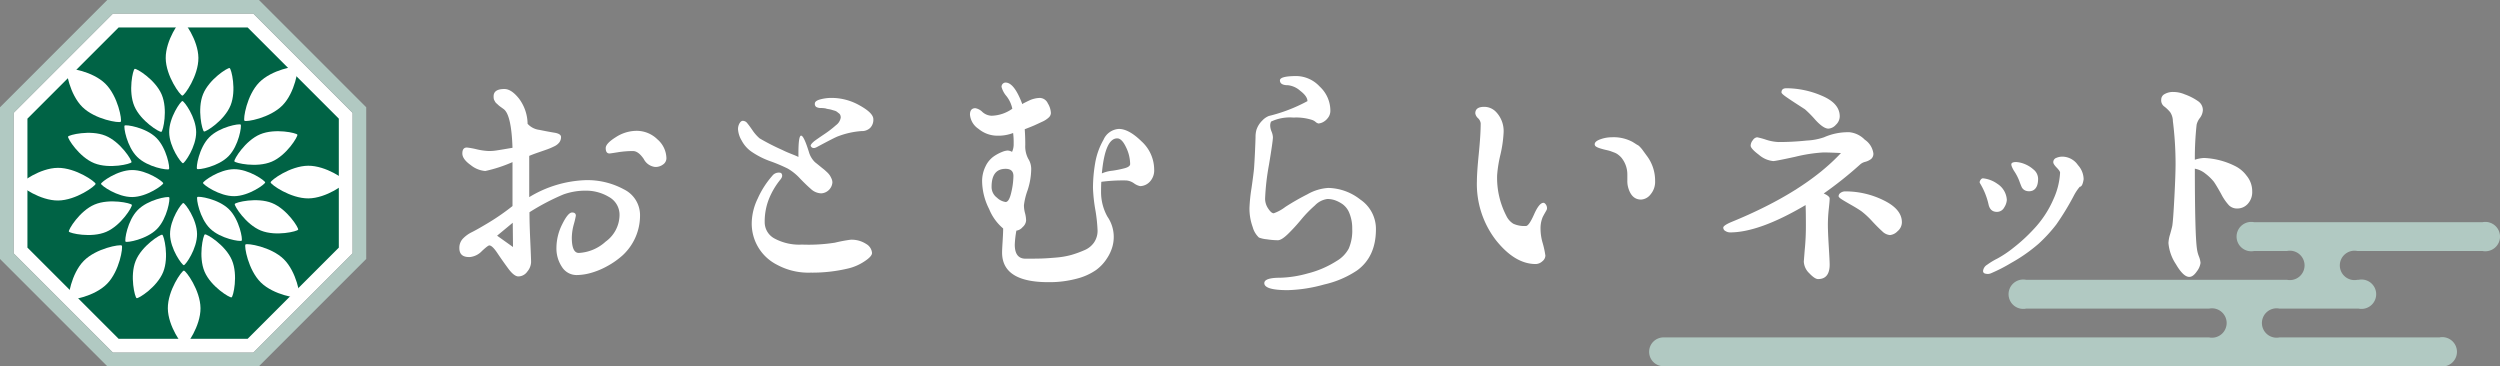
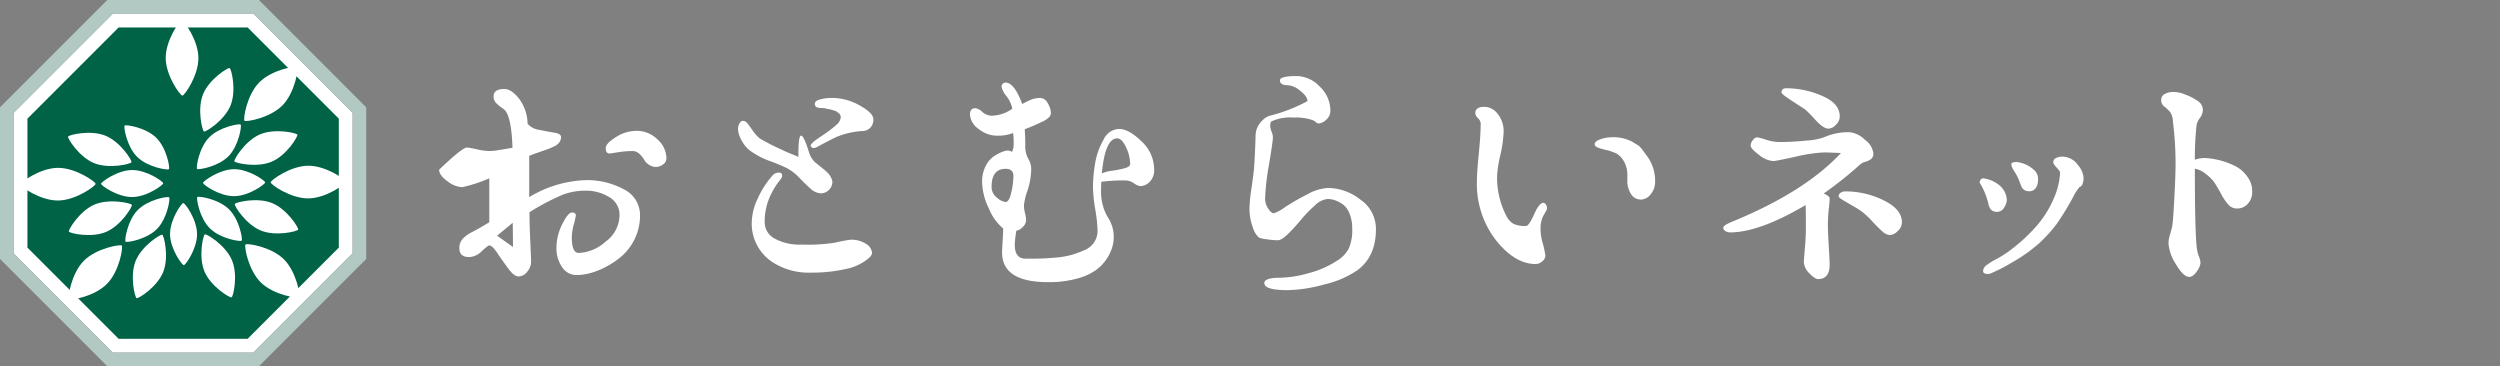
<svg xmlns="http://www.w3.org/2000/svg" width="463.261" height="67.863" viewBox="0 0 463.261 67.863">
  <rect x="0" y="0" width="463.261" height="67.863" fill="#808080" stroke="none" />
  <g id="グループ_99" data-name="グループ 99" transform="translate(-133.463 -161.922)">
    <g id="グループ_93" data-name="グループ 93" transform="translate(218.585 176.02)">
      <g id="グループ_85" data-name="グループ 85" transform="translate(0 2.398)">
-         <path id="パス_358" data-name="パス 358" d="M226.87,190.594a13.869,13.869,0,0,1,1.8.325,11.766,11.766,0,0,0,2.3.325,9.028,9.028,0,0,0,1.324-.1q.674-.1,1.549-.25t1.474-.25q-.2-6.045-1.6-7.144-.2-.15-.55-.4a4.185,4.185,0,0,1-.449-.35q-.1-.1-.326-.3a1.28,1.28,0,0,1-.275-.3q-.05-.1-.15-.275a.985.985,0,0,1-.125-.35,3.066,3.066,0,0,1-.025-.425q0-1.349,2-1.349,1.3,0,2.723,1.8a7.963,7.963,0,0,1,1.574,4.646,3.5,3.5,0,0,0,2.173,1.124q1.574.325,2.8.525t1.224.8a1.647,1.647,0,0,1-.3.974,2.5,2.5,0,0,1-.949.749,11.762,11.762,0,0,1-1.274.55q-.625.225-1.649.575t-1.723.649v7.644a21.488,21.488,0,0,1,10.44-3.147,14.155,14.155,0,0,1,7.094,1.7,5.313,5.313,0,0,1,3,4.846A10.041,10.041,0,0,1,255.8,210.5a14.958,14.958,0,0,1-2.973,2.1,14.036,14.036,0,0,1-3.047,1.249,10.058,10.058,0,0,1-2.523.375,3.194,3.194,0,0,1-2.773-1.5,6.133,6.133,0,0,1-1.024-3.547,9.783,9.783,0,0,1,1.074-4.371q1.074-2.173,1.823-2.173.7,0,.7.6a15.824,15.824,0,0,1-.374,1.574,9.881,9.881,0,0,0-.376,2.473q0,2.848,1.3,2.848a7.977,7.977,0,0,0,4.971-2.1,6.145,6.145,0,0,0,2.573-4.846,3.764,3.764,0,0,0-1.947-3.422,8.264,8.264,0,0,0-4.347-1.174,12.032,12.032,0,0,0-4.1.7,42.468,42.468,0,0,0-6.295,3.3q0,2.1.15,5.346t.15,3.9a2.872,2.872,0,0,1-.7,1.749,2.048,2.048,0,0,1-1.649.9q-.8,0-1.873-1.449t-2.023-2.873q-.949-1.424-1.5-1.424-.25,0-1.374,1.049a3.528,3.528,0,0,1-2.173,1.1q-2,.1-2-1.649a2.471,2.471,0,0,1,.649-1.749,5.88,5.88,0,0,1,1.7-1.224q1.049-.525,3.2-1.823a41.883,41.883,0,0,0,4.3-3v-8.143a26.293,26.293,0,0,1-5.046,1.649,4.917,4.917,0,0,1-2.7-1.1q-1.549-1.1-1.549-2.148Q226.021,190.594,226.87,190.594Zm8.493,13.938-2.9,2.4,2.948,2.1ZM258.294,187.5a5.482,5.482,0,0,1,3.872,1.574,4.745,4.745,0,0,1,1.674,3.522,1.4,1.4,0,0,1-.6,1.124,2.337,2.337,0,0,1-1.5.475,2.709,2.709,0,0,1-2.1-1.474q-1-1.474-2-1.474a17.583,17.583,0,0,0-2.8.225q-1.4.225-1.55.225-.7,0-.7-1,0-.849,1.873-2.023A7.12,7.12,0,0,1,258.294,187.5Z" transform="translate(-225.471 -179.753)" fill="#fff" />
+         <path id="パス_358" data-name="パス 358" d="M226.87,190.594a13.869,13.869,0,0,1,1.8.325,11.766,11.766,0,0,0,2.3.325,9.028,9.028,0,0,0,1.324-.1q.674-.1,1.549-.25t1.474-.25q-.2-6.045-1.6-7.144-.2-.15-.55-.4a4.185,4.185,0,0,1-.449-.35q-.1-.1-.326-.3a1.28,1.28,0,0,1-.275-.3q-.05-.1-.15-.275a.985.985,0,0,1-.125-.35,3.066,3.066,0,0,1-.025-.425q0-1.349,2-1.349,1.3,0,2.723,1.8a7.963,7.963,0,0,1,1.574,4.646,3.5,3.5,0,0,0,2.173,1.124q1.574.325,2.8.525t1.224.8a1.647,1.647,0,0,1-.3.974,2.5,2.5,0,0,1-.949.749,11.762,11.762,0,0,1-1.274.55q-.625.225-1.649.575t-1.723.649v7.644a21.488,21.488,0,0,1,10.44-3.147,14.155,14.155,0,0,1,7.094,1.7,5.313,5.313,0,0,1,3,4.846A10.041,10.041,0,0,1,255.8,210.5a14.958,14.958,0,0,1-2.973,2.1,14.036,14.036,0,0,1-3.047,1.249,10.058,10.058,0,0,1-2.523.375,3.194,3.194,0,0,1-2.773-1.5,6.133,6.133,0,0,1-1.024-3.547,9.783,9.783,0,0,1,1.074-4.371q1.074-2.173,1.823-2.173.7,0,.7.6a15.824,15.824,0,0,1-.374,1.574,9.881,9.881,0,0,0-.376,2.473q0,2.848,1.3,2.848a7.977,7.977,0,0,0,4.971-2.1,6.145,6.145,0,0,0,2.573-4.846,3.764,3.764,0,0,0-1.947-3.422,8.264,8.264,0,0,0-4.347-1.174,12.032,12.032,0,0,0-4.1.7,42.468,42.468,0,0,0-6.295,3.3q0,2.1.15,5.346t.15,3.9a2.872,2.872,0,0,1-.7,1.749,2.048,2.048,0,0,1-1.649.9q-.8,0-1.873-1.449t-2.023-2.873q-.949-1.424-1.5-1.424-.25,0-1.374,1.049a3.528,3.528,0,0,1-2.173,1.1q-2,.1-2-1.649a2.471,2.471,0,0,1,.649-1.749,5.88,5.88,0,0,1,1.7-1.224q1.049-.525,3.2-1.823v-8.143a26.293,26.293,0,0,1-5.046,1.649,4.917,4.917,0,0,1-2.7-1.1q-1.549-1.1-1.549-2.148Q226.021,190.594,226.87,190.594Zm8.493,13.938-2.9,2.4,2.948,2.1ZM258.294,187.5a5.482,5.482,0,0,1,3.872,1.574,4.745,4.745,0,0,1,1.674,3.522,1.4,1.4,0,0,1-.6,1.124,2.337,2.337,0,0,1-1.5.475,2.709,2.709,0,0,1-2.1-1.474q-1-1.474-2-1.474a17.583,17.583,0,0,0-2.8.225q-1.4.225-1.55.225-.7,0-.7-1,0-.849,1.873-2.023A7.12,7.12,0,0,1,258.294,187.5Z" transform="translate(-225.471 -179.753)" fill="#fff" />
      </g>
      <g id="グループ_86" data-name="グループ 86" transform="translate(51.635 4.047)">
        <path id="パス_359" data-name="パス 359" d="M283.681,191.427a5.781,5.781,0,0,1-1.724-2,4.657,4.657,0,0,1-.674-2.1,2.1,2.1,0,0,1,.275-1.074q.275-.475.624-.475a1.072,1.072,0,0,1,.824.45q.375.45.974,1.324a7.541,7.541,0,0,0,1.3,1.474,41.827,41.827,0,0,0,4.2,2.148q.5.25.974.45t1.049.425q.574.225.975.425v-.649q0-3.3.5-3.3t1.449,3.047a4.234,4.234,0,0,0,1.149,1.9q.2.15.749.6t.774.624q.225.175.624.55a3.631,3.631,0,0,1,.575.649,4.371,4.371,0,0,1,.325.624,1.747,1.747,0,0,1,.15.7,2.2,2.2,0,0,1-2.048,2,2.916,2.916,0,0,1-1.923-.8q-.924-.8-2.073-2a9.491,9.491,0,0,0-2.248-1.8,29.8,29.8,0,0,0-3.2-1.349A15.1,15.1,0,0,1,283.681,191.427Zm18.135,21.682a28.5,28.5,0,0,1-7.094.8,12.173,12.173,0,0,1-6.194-1.449,8.533,8.533,0,0,1-4.7-7.893,10.742,10.742,0,0,1,1.1-4.371,16.657,16.657,0,0,1,2.7-4.221,1.513,1.513,0,0,1,1.2-.6q.4,0,.5.15.35.5-.2,1.149a14.044,14.044,0,0,0-2.1,3.547,11.352,11.352,0,0,0-.8,4.346,3.417,3.417,0,0,0,1.823,3.022,9.659,9.659,0,0,0,5.071,1.124,31.739,31.739,0,0,0,6.095-.35,28.423,28.423,0,0,1,2.9-.55,4.927,4.927,0,0,1,2.9.774,2.126,2.126,0,0,1,1.1,1.674q0,.649-1.423,1.574A9.294,9.294,0,0,1,301.816,213.109Zm-1.948-24.48q-.5.15-3.947,2-.8.45-1.148-.15-.151-.25.6-.9.45-.35,1.823-1.274a19.476,19.476,0,0,0,2.248-1.724,2.148,2.148,0,0,0,.874-1.4,1.273,1.273,0,0,0-.075-.45.775.775,0,0,0-.275-.35q-.2-.15-.35-.275a1.411,1.411,0,0,0-.5-.225c-.233-.067-.4-.117-.5-.15a4.824,4.824,0,0,0-.575-.125,2.611,2.611,0,0,1-.525-.125,5.266,5.266,0,0,0-.849-.075,1.784,1.784,0,0,1-.9-.2.71.71,0,0,1-.25-.624q0-.5,1-.774a8.063,8.063,0,0,1,2.147-.275,10.542,10.542,0,0,1,5.171,1.4q2.523,1.4,2.523,2.548a2.139,2.139,0,0,1-.6,1.624,2.214,2.214,0,0,1-1.6.575A15.076,15.076,0,0,0,299.868,188.629Z" transform="translate(-281.283 -181.535)" fill="#fff" />
      </g>
      <g id="グループ_87" data-name="グループ 87" transform="translate(94.628 1.199)">
        <path id="パス_360" data-name="パス 360" d="M355.33,187.05q1.848,0,4.2,2.3a7.1,7.1,0,0,1,2.347,5.2,3.055,3.055,0,0,1-.824,2.3,2.516,2.516,0,0,1-1.773.8,2.982,2.982,0,0,1-1.149-.525,2.872,2.872,0,0,0-1.4-.525,30.461,30.461,0,0,0-4.645.25q-.051.55-.051,2a9.349,9.349,0,0,0,1.174,4.446,6.63,6.63,0,0,1,.949,5.5,7.715,7.715,0,0,1-1,2.2,7.99,7.99,0,0,1-2.048,2.2,11.035,11.035,0,0,1-3.572,1.6,19.529,19.529,0,0,1-5.3.649q-8.543,0-8.543-5.5,0-.5.1-2.1t.1-2.348a9.235,9.235,0,0,1-2.6-3.6,11.7,11.7,0,0,1-1.3-5.046,6.193,6.193,0,0,1,.649-2.9,4.714,4.714,0,0,1,1.524-1.823,7.938,7.938,0,0,1,1.549-.824,3.265,3.265,0,0,1,.974-.25,1.758,1.758,0,0,1,.849.25,3.337,3.337,0,0,0,.3-1.5,13.787,13.787,0,0,0-.1-2,7.526,7.526,0,0,1-2.9.5,5.457,5.457,0,0,1-3.522-1.274,3.5,3.5,0,0,1-1.573-2.623q0-1.2,1-1.2a2.474,2.474,0,0,1,1.3.7,2.677,2.677,0,0,0,1.7.7,6.916,6.916,0,0,0,3.847-1.3,5.639,5.639,0,0,0-1.074-2.323,4.294,4.294,0,0,1-.924-1.724.778.778,0,0,1,.225-.575.719.719,0,0,1,.525-.225q1.6,0,3.1,4l.2-.15.5-.25q.3-.15.674-.325a4.73,4.73,0,0,1,.9-.3,4.414,4.414,0,0,1,1.024-.125,1.661,1.661,0,0,1,1.425,1,3.7,3.7,0,0,1,.574,1.8,1.183,1.183,0,0,1-.375.8,4.3,4.3,0,0,1-1.274.824q-.9.425-1.4.649t-1.8.724q.1,1.4.1,2.9a4.885,4.885,0,0,0,.55,2.573,3.543,3.543,0,0,1,.55,1.923,13.024,13.024,0,0,1-.674,3.922,12.274,12.274,0,0,0-.674,2.773,5.578,5.578,0,0,0,.2,1.449,5.483,5.483,0,0,1,.2,1.4,1.806,1.806,0,0,1-.649,1.2,1.785,1.785,0,0,1-1.149.649,17.966,17.966,0,0,0-.3,2.6q0,2.6,2,2.6,1.6,0,2.7-.025t2.848-.175a15.4,15.4,0,0,0,2.948-.5,19.791,19.791,0,0,0,2.4-.874,4.056,4.056,0,0,0,1.823-1.474,3.821,3.821,0,0,0,.624-2.148,29,29,0,0,0-.425-3.922,28.993,28.993,0,0,1-.425-3.972,27.368,27.368,0,0,1,.4-4.6,13.032,13.032,0,0,1,1.549-4.346A3.318,3.318,0,0,1,355.33,187.05Zm-20.982,7.394q-2.6,0-2.6,3.347a2.461,2.461,0,0,0,1,2,2.932,2.932,0,0,0,1.6.8q.649,0,1.049-1.774a14.111,14.111,0,0,0,.4-3.022Q335.8,194.444,334.348,194.444ZM355.03,188.8q-2.248,0-2.848,6.495a6.292,6.292,0,0,1,1.924-.5,18.724,18.724,0,0,0,2.347-.475q.974-.275.974-.774a7.246,7.246,0,0,0-.774-3.122Q355.88,188.8,355.03,188.8Z" transform="translate(-327.754 -178.457)" fill="#fff" />
      </g>
      <g id="グループ_88" data-name="グループ 88" transform="translate(146.411)">
        <path id="パス_361" data-name="パス 361" d="M383.727,201.591a29.916,29.916,0,0,1,.375-3.647q.375-2.6.475-3.7.1-1.449.175-3.122t.1-2.648a4.714,4.714,0,0,1,.175-1.374,4.293,4.293,0,0,1,1.074-1.7,3.379,3.379,0,0,1,1.224-.849,29.709,29.709,0,0,0,7.144-2.748q0-.9-1.348-1.923a4.077,4.077,0,0,0-2.249-1.024q-1.5,0-1.5-.9,0-.8,3.1-.8a6,6,0,0,1,4.271,1.948,6.087,6.087,0,0,1,1.973,4.446A2.12,2.12,0,0,1,398.19,185a2.622,2.622,0,0,1-1,.774,2.317,2.317,0,0,1-.673.175,1.262,1.262,0,0,1-.55-.3,2.025,2.025,0,0,0-.6-.35,9.686,9.686,0,0,0-3.5-.45,8.138,8.138,0,0,0-4.147.749,1.8,1.8,0,0,0-.15.8,3.1,3.1,0,0,0,.25,1.049,3.109,3.109,0,0,1,.251,1.049q0,.7-.725,5.071a43.9,43.9,0,0,0-.724,6.32,3.273,3.273,0,0,0,.575,1.823q.575.874,1.024.874a7.722,7.722,0,0,0,2.148-1.174,44.806,44.806,0,0,1,4.1-2.348,8.907,8.907,0,0,1,3.847-1.174,9.885,9.885,0,0,1,5.945,2.148,6.568,6.568,0,0,1,2.9,5.5q0,5.1-3.5,7.644a18.136,18.136,0,0,1-6.095,2.6,27.4,27.4,0,0,1-6.744,1.049q-4.346,0-4.346-1.3,0-1,2.948-1a20.792,20.792,0,0,0,5.1-.8,18.131,18.131,0,0,0,5.346-2.3,5.9,5.9,0,0,0,2.248-2.3,8.31,8.31,0,0,0,.65-3.647,7.378,7.378,0,0,0-.5-2.848,3.744,3.744,0,0,0-1.274-1.724,6.038,6.038,0,0,0-1.449-.749,4.314,4.314,0,0,0-1.374-.225,3.917,3.917,0,0,0-2.323,1.2,22.326,22.326,0,0,0-2.548,2.623,33.5,33.5,0,0,1-2.4,2.623q-1.224,1.2-1.923,1.2a14.827,14.827,0,0,1-2.023-.175,5.559,5.559,0,0,1-1.474-.325,4.126,4.126,0,0,1-1.149-1.923A9.979,9.979,0,0,1,383.727,201.591Z" transform="translate(-383.727 -177.161)" fill="#fff" />
      </g>
      <g id="グループ_89" data-name="グループ 89" transform="translate(188.255 5.695)">
        <path id="パス_362" data-name="パス 362" d="M438.347,205.4q.548,0,1.5-2.148t1.749-2.148c.132,0,.275.1.426.3a1.22,1.22,0,0,1,.225.749.83.83,0,0,1-.125.375q-.126.225-.326.575c-.134.233-.249.45-.349.649a5.385,5.385,0,0,0-.4,2.2,9.432,9.432,0,0,0,.35,2.448,16.772,16.772,0,0,1,.55,2.5,1.411,1.411,0,0,1-.574,1.049,1.844,1.844,0,0,1-1.225.5q-3.847,0-7.369-4.421a17.045,17.045,0,0,1-3.522-10.966q0-1.549.35-5.071t.35-5.62a1.55,1.55,0,0,0-.5-.949,1.542,1.542,0,0,1-.5-.9q0-1.2,1.648-1.2a3.019,3.019,0,0,1,2.2.949,5.131,5.131,0,0,1,1.4,3.8,22.8,22.8,0,0,1-.6,4.147,23.544,23.544,0,0,0-.6,3.747,15.305,15.305,0,0,0,1.7,7.544,3.47,3.47,0,0,0,1.3,1.474A4.942,4.942,0,0,0,438.347,205.4Zm22.331-13.089a7.63,7.63,0,0,1,1.6,4.746,3.605,3.605,0,0,1-.849,2.5,2.392,2.392,0,0,1-1.749.949q-1.848,0-2.447-2.448a4.635,4.635,0,0,1-.1-1.1v-1.1a4.9,4.9,0,0,0-.9-2.848,3,3,0,0,0-.476-.55,4.428,4.428,0,0,0-.5-.4,3.177,3.177,0,0,0-.625-.3l-.6-.225a6.953,6.953,0,0,0-.749-.2q-.551-.125-.7-.175-1.35-.35-1.45-.7a.442.442,0,0,1-.049-.2q0-.55,1.049-.924a6.2,6.2,0,0,1,2.1-.375,7.409,7.409,0,0,1,3.848.849q.248.15.6.375a3.252,3.252,0,0,0,.425.25,1.582,1.582,0,0,1,.35.3,4.752,4.752,0,0,1,.476.55C460.062,191.469,460.312,191.81,460.679,192.31Z" transform="translate(-428.956 -183.317)" fill="#fff" />
      </g>
      <g id="グループ_90" data-name="グループ 90" transform="translate(234.204 2.253)">
        <path id="パス_363" data-name="パス 363" d="M484.9,188.684a13.708,13.708,0,0,1,1.625.441,8.562,8.562,0,0,0,2.341.44,49.309,49.309,0,0,0,5.233-.276,11.429,11.429,0,0,0,3.195-.606,11.018,11.018,0,0,1,4.737-.936,4.623,4.623,0,0,1,2.809,1.378,3.69,3.69,0,0,1,1.6,2.533,1.259,1.259,0,0,1-.414,1.046,3.083,3.083,0,0,1-1.073.524,2.218,2.218,0,0,0-.937.468,70.488,70.488,0,0,1-6.774,5.4q1.1.5,1.1.936t-.166,1.956a26.957,26.957,0,0,0-.165,2.891q0,1.323.165,4.048t.166,3.332q0,2.7-2.148,2.7-.605,0-1.625-1.075a3.18,3.18,0,0,1-1.019-2.175l.165-2.094a44.6,44.6,0,0,0,.22-4.626q0-2.588-.055-3.746-8.593,5.068-13.99,5.067a1.635,1.635,0,0,1-.854-.248.726.726,0,0,1-.413-.633q0-.384,1.377-.992,13.659-5.562,20.435-12.834-2.2-.11-3.25-.11a28.439,28.439,0,0,0-5.2.8q-3.664.8-4.1.8a4.724,4.724,0,0,1-2.644-1.156q-1.543-1.157-1.542-1.708a1.657,1.657,0,0,1,.414-1.019A1.1,1.1,0,0,1,484.9,188.684Zm5.4-9.088a16.781,16.781,0,0,1,6.609,1.4q3.306,1.4,3.3,3.828a2.161,2.161,0,0,1-.715,1.542,2.027,2.027,0,0,1-1.378.716q-.937,0-2.424-1.625a21.055,21.055,0,0,0-1.927-1.955q-.165-.11-1.488-.964t-2.093-1.4c-.514-.366-.772-.624-.772-.772Q489.417,179.6,490.3,179.6Zm10.961,19.113a15.949,15.949,0,0,1,7.077,1.652q3.387,1.651,3.387,4.075a2.163,2.163,0,0,1-.8,1.652,2.271,2.271,0,0,1-1.4.716,2.3,2.3,0,0,1-1.46-.716q-.8-.715-1.872-1.873a15.22,15.22,0,0,0-1.956-1.817q-.716-.5-1.872-1.157T500.6,200.2q-.606-.384-.606-.606a.771.771,0,0,1,.358-.606A1.449,1.449,0,0,1,501.26,198.709Z" transform="translate(-478.622 -179.596)" fill="#fff" />
      </g>
      <g id="グループ_91" data-name="グループ 91" transform="translate(281.72 14.919)">
        <path id="パス_364" data-name="パス 364" d="M530.026,198.2q-.126-.21.1-.566c.154-.238.329-.343.526-.315a5.51,5.51,0,0,1,2.6,1.007,3.778,3.778,0,0,1,1.762,2.98,2.9,2.9,0,0,1-.483,1.405,1.507,1.507,0,0,1-1.364.818q-1.259,0-1.552-1.427A13.059,13.059,0,0,0,530.026,198.2Zm14.856-1.931a13.359,13.359,0,0,1-1.2,4.847,19.155,19.155,0,0,1-3.755,5.687,30.681,30.681,0,0,1-3.63,3.335,20.617,20.617,0,0,1-3.021,2.035,13.145,13.145,0,0,0-1.91,1.155,1.528,1.528,0,0,0-.755,1.154c0,.308.194.483.586.525a1.491,1.491,0,0,0,.882-.1,28.911,28.911,0,0,0,3.692-1.888,29.963,29.963,0,0,0,5.162-3.609,27.712,27.712,0,0,0,3.251-3.546,49.094,49.094,0,0,0,3.3-5.435,8.777,8.777,0,0,1,1.049-1.552q.5,0,.713-1.385a3.957,3.957,0,0,0-1.05-2.623,3.539,3.539,0,0,0-2.936-1.574,2.844,2.844,0,0,0-1.07.231.825.825,0,0,0-.566.818q0,.337.629.987T544.883,196.267Zm-8.141-1.972a4.705,4.705,0,0,1,1.384.294,5.557,5.557,0,0,1,1.784,1.049,2.248,2.248,0,0,1,.9,1.762q0,1.721-1.008,2.182a1.833,1.833,0,0,1-1.343,0,1.367,1.367,0,0,1-.671-.608q-.168-.357-.483-1.217a9.054,9.054,0,0,0-.986-1.868q-.587-1.007-.441-1.3T536.741,194.295Z" transform="translate(-529.982 -193.287)" fill="#fff" />
      </g>
      <g id="グループ_92" data-name="グループ 92" transform="translate(315.377 2.953)">
        <path id="パス_365" data-name="パス 365" d="M572.972,209.435a5.8,5.8,0,0,0,.357,1.377,4.036,4.036,0,0,1,.3,1.212,3.245,3.245,0,0,1-.687,1.57q-.69,1.02-1.4,1.019-1.1,0-2.479-2.368a8.334,8.334,0,0,1-1.377-3.911,6.3,6.3,0,0,1,.3-1.6q.3-1.046.414-1.6.165-1.045.385-5.26t.221-6.2a63.915,63.915,0,0,0-.5-7.931,3.032,3.032,0,0,0-.5-1.652,6.493,6.493,0,0,0-1.156-1.1,1.417,1.417,0,0,1-.5-1.267,1.139,1.139,0,0,1,.634-.992,3.089,3.089,0,0,1,1.625-.386,5.375,5.375,0,0,1,2.094.44,10.345,10.345,0,0,1,2.479,1.267,2,2,0,0,1,.881,1.652,2.645,2.645,0,0,1-.55,1.46,3.19,3.19,0,0,0-.606,1.239,57.241,57.241,0,0,0-.33,6.5,6.426,6.426,0,0,1,1.707-.33,14.138,14.138,0,0,1,5.839,1.542,5.841,5.841,0,0,1,2.037,1.736,4.485,4.485,0,0,1,1.047,2.891,3.224,3.224,0,0,1-.826,2.341,2.6,2.6,0,0,1-1.928.854,2.145,2.145,0,0,1-1.542-.578,9.373,9.373,0,0,1-1.459-2.12q-.855-1.542-1.35-2.258a8.687,8.687,0,0,0-1.542-1.488,4.451,4.451,0,0,0-1.983-.936Q572.586,206.957,572.972,209.435Z" transform="translate(-566.362 -180.353)" fill="#fff" />
      </g>
    </g>
-     <path id="パス_366" data-name="パス 366" d="M618.2,206.427h-42.31a2.721,2.721,0,1,0,0,5.337h6.089a2.722,2.722,0,1,1,0,5.338H533.641a2.722,2.722,0,1,0,0,5.338h33.9a2.722,2.722,0,1,1,0,5.338H466.5a2.669,2.669,0,1,0,0,5.337H567.857l.025,0,.031,0h42.309a2.721,2.721,0,1,0,0-5.337H580.589a2.722,2.722,0,1,1,0-5.338h14.662a2.722,2.722,0,1,0,0-5.338h-.226a2.722,2.722,0,1,1,0-5.338H618.2a2.721,2.721,0,1,0,0-5.337Zm-50.283,21.352-.031,0-.025,0Z" transform="translate(-24.727 -3.331)" fill="#b1c9c2" />
    <g id="グループ_98" data-name="グループ 98" transform="translate(133.463 161.922)">
      <g id="グループ_97" data-name="グループ 97">
        <g id="グループ_96" data-name="グループ 96">
          <g id="グループ_94" data-name="グループ 94">
            <path id="パス_367" data-name="パス 367" d="M199.007,209.068l-18.4,18.4H154.59l-18.4-18.4v-26.02l18.4-18.4h26.019l18.4,18.4Z" transform="translate(-133.667 -162.126)" fill="#fff" />
            <path id="パス_368" data-name="パス 368" d="M155.858,167.418l-16.9,16.9v23.9l16.9,16.9h23.9l16.9-16.9v-23.9l-16.9-16.9Z" transform="translate(-133.874 -162.333)" fill="#006345" />
            <path id="パス_369" data-name="パス 369" d="M181.449,161.922h-28.11L133.463,181.8v28.11l19.876,19.876h28.11l19.877-19.876V181.8ZM198.8,208.863l-18.4,18.4H154.386l-18.4-18.4V182.844l18.4-18.4h26.019l18.4,18.4Z" transform="translate(-133.463 -161.922)" fill="#b1c9c2" />
          </g>
          <g id="グループ_95" data-name="グループ 95" transform="translate(3.774 3.773)">
            <path id="パス_370" data-name="パス 370" d="M174.444,208.865c-.315.137-1.238,4.135-.056,6.913s4.691,4.894,5.006,4.76,1.238-4.133.059-6.908S174.763,208.729,174.444,208.865Z" transform="translate(-140.256 -169.208)" fill="#fff" />
            <path id="パス_371" data-name="パス 371" d="M165.521,208.938c-.319-.128-3.8,2.048-4.928,4.843s-.142,6.78.175,6.909,3.8-2.046,4.926-4.843S165.838,209.063,165.521,208.938Z" transform="translate(-139.228 -169.213)" fill="#fff" />
            <path id="パス_372" data-name="パス 372" d="M154.168,207.909c2.776-1.176,4.9-4.692,4.761-5.008s-4.134-1.235-6.91-.058-4.895,4.694-4.764,5.008S151.389,209.09,154.168,207.909Z" transform="translate(-138.269 -168.714)" fill="#fff" />
            <path id="パス_373" data-name="パス 373" d="M158.85,193.977c.13-.316-2.049-3.8-4.842-4.926s-6.782-.144-6.911.174,2.05,3.8,4.846,4.927S158.722,194.295,158.85,193.977Z" transform="translate(-138.257 -167.686)" fill="#fff" />
-             <path id="パス_374" data-name="パス 374" d="M165.336,187.384c.315-.131,1.234-4.132.057-6.908s-4.694-4.9-5.01-4.761-1.236,4.135-.057,6.909S165.019,187.521,165.336,187.384Z" transform="translate(-139.204 -166.727)" fill="#fff" />
            <path id="パス_375" data-name="パス 375" d="M174.266,187.309c.317.127,3.8-2.048,4.927-4.847s.143-6.779-.177-6.906-3.794,2.047-4.925,4.843S173.949,187.176,174.266,187.309Z" transform="translate(-140.238 -166.715)" fill="#fff" />
            <path id="パス_376" data-name="パス 376" d="M185.169,188.783c-2.775,1.177-4.9,4.693-4.762,5.008s4.134,1.235,6.914.06,4.9-4.7,4.761-5.008S187.949,187.605,185.169,188.783Z" transform="translate(-140.75 -167.662)" fill="#fff" />
            <path id="パス_377" data-name="パス 377" d="M185.325,207.649c2.8,1.131,6.781.143,6.908-.173s-2.046-3.8-4.841-4.928-6.782-.142-6.909.175S182.53,206.518,185.325,207.649Z" transform="translate(-140.755 -168.696)" fill="#fff" />
            <path id="パス_378" data-name="パス 378" d="M178.841,203.644c-1.957-1.923-5.646-2.478-5.865-2.256s.4,3.9,2.355,5.824,5.643,2.48,5.866,2.258S180.8,205.568,178.841,203.644Z" transform="translate(-140.191 -168.645)" fill="#fff" />
            <path id="パス_379" data-name="パス 379" d="M170.073,214.106c.31,0,2.477-3.038,2.454-5.781s-2.238-5.744-2.552-5.741-2.476,3.04-2.453,5.782S169.761,214.11,170.073,214.106Z" transform="translate(-139.786 -168.738)" fill="#fff" />
            <path id="パス_380" data-name="パス 380" d="M164.435,207.3c1.922-1.957,2.479-5.644,2.255-5.866s-3.9.4-5.826,2.359-2.476,5.642-2.256,5.864S162.512,209.254,164.435,207.3Z" transform="translate(-139.115 -168.649)" fill="#fff" />
            <path id="パス_381" data-name="パス 381" d="M159.482,200.985c2.744-.024,5.745-2.241,5.743-2.552s-3.041-2.476-5.784-2.454-5.744,2.241-5.742,2.553S156.742,201.007,159.482,200.985Z" transform="translate(-138.751 -168.244)" fill="#fff" />
            <path id="パス_382" data-name="パス 382" d="M160.767,192.893c1.956,1.922,5.644,2.478,5.865,2.256s-.4-3.9-2.356-5.825-5.643-2.478-5.859-2.256S158.812,190.969,160.767,192.893Z" transform="translate(-139.101 -167.573)" fill="#fff" />
-             <path id="パス_383" data-name="パス 383" d="M169.8,182.159c-.31,0-2.474,3.039-2.451,5.785s2.24,5.742,2.549,5.74,2.475-3.04,2.453-5.783S170.115,182.154,169.8,182.159Z" transform="translate(-139.773 -167.209)" fill="#fff" />
            <path id="パス_384" data-name="パス 384" d="M175.186,189.228c-1.923,1.956-2.479,5.644-2.256,5.861s3.9-.4,5.825-2.355,2.478-5.644,2.255-5.863S177.112,187.27,175.186,189.228Z" transform="translate(-140.187 -167.559)" fill="#fff" />
            <path id="パス_385" data-name="パス 385" d="M185.648,198.262c0-.313-3.04-2.477-5.781-2.454s-5.746,2.24-5.745,2.549,3.041,2.478,5.785,2.453S185.651,198.573,185.648,198.262Z" transform="translate(-140.28 -168.231)" fill="#fff" />
-             <path id="パス_386" data-name="パス 386" d="M170.049,216.125c-.377,0-3,3.677-2.969,7s2.71,6.948,3.086,6.945,3-3.678,2.968-6.994S170.425,216.121,170.049,216.125Z" transform="translate(-139.753 -169.752)" fill="#fff" />
            <path id="パス_387" data-name="パス 387" d="M150.009,213.941c-2.326,2.367-3,6.83-2.733,7.1s4.723-.482,7.051-2.849,3-6.833,2.727-7.094S152.336,211.578,150.009,213.941Z" transform="translate(-138.266 -169.371)" fill="#fff" />
            <path id="パス_388" data-name="パス 388" d="M151.485,198.507c0-.377-3.678-2.994-7-2.967s-6.952,2.708-6.946,3.086,3.678,3,7,2.967S151.49,198.883,151.485,198.507Z" transform="translate(-137.542 -168.211)" fill="#fff" />
-             <path id="パス_389" data-name="パス 389" d="M149.738,182.787c2.367,2.327,6.831,3,7.1,2.73s-.486-4.72-2.851-7.051-6.831-3-7.1-2.729S147.371,180.457,149.738,182.787Z" transform="translate(-138.238 -166.725)" fill="#fff" />
            <path id="パス_390" data-name="パス 390" d="M169.741,179.947c.378,0,3-3.68,2.97-7S170,166,169.624,166s-2.995,3.678-2.969,7S169.368,179.949,169.741,179.947Z" transform="translate(-139.721 -166)" fill="#fff" />
            <path id="パス_391" data-name="パス 391" d="M189.468,182.447c2.328-2.37,3-6.833,2.733-7.1s-4.72.484-7.045,2.85-3,6.829-2.734,7.1S187.143,184.809,189.468,182.447Z" transform="translate(-140.897 -166.696)" fill="#fff" />
            <path id="パス_392" data-name="パス 392" d="M194.615,195.117c-3.323.026-6.95,2.705-6.948,3.084s3.678,2.994,7,2.968,6.948-2.708,6.945-3.085S197.932,195.087,194.615,195.117Z" transform="translate(-141.294 -168.179)" fill="#fff" />
            <path id="パス_393" data-name="パス 393" d="M189.728,213.613c-2.366-2.327-6.831-3-7.1-2.729s.482,4.72,2.851,7.046,6.829,3,7.094,2.729S192.093,215.939,189.728,213.613Z" transform="translate(-140.913 -169.355)" fill="#fff" />
          </g>
        </g>
      </g>
    </g>
  </g>
</svg>